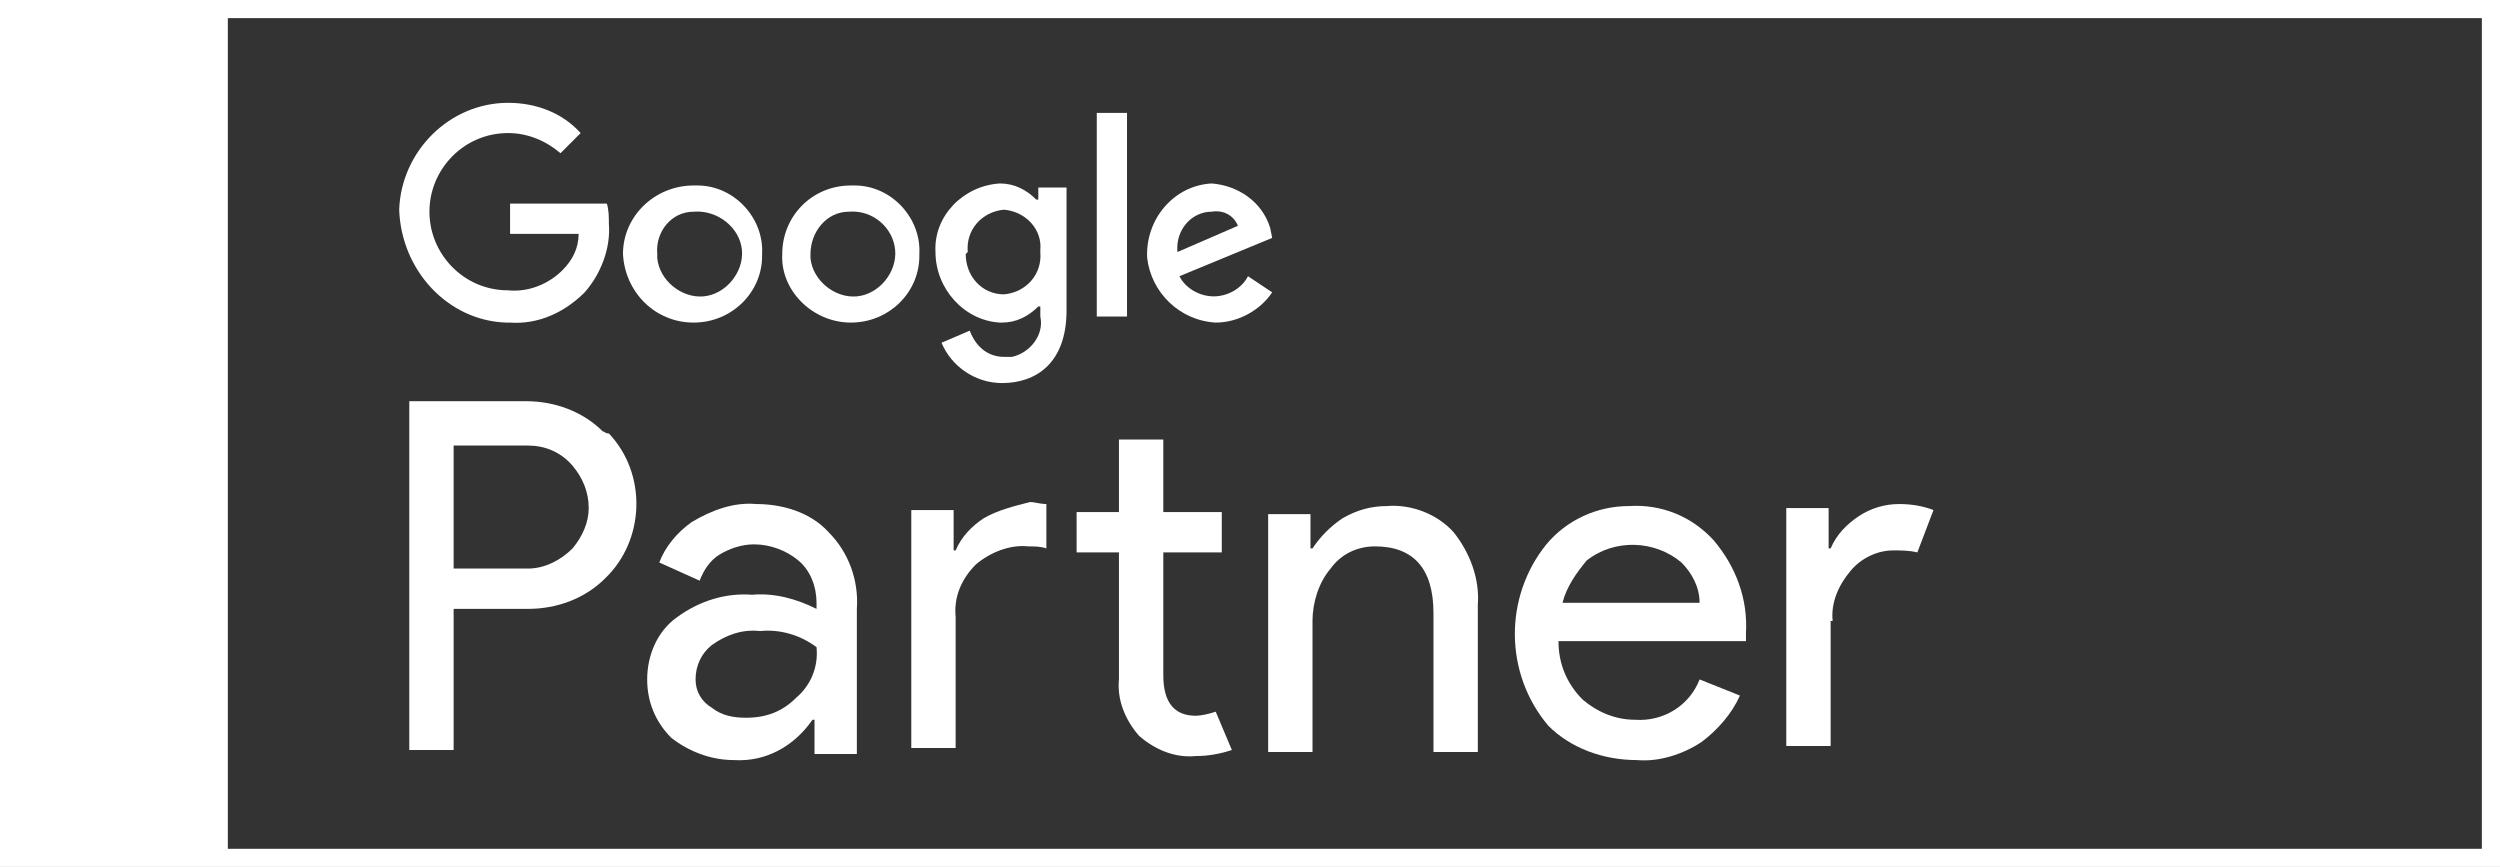
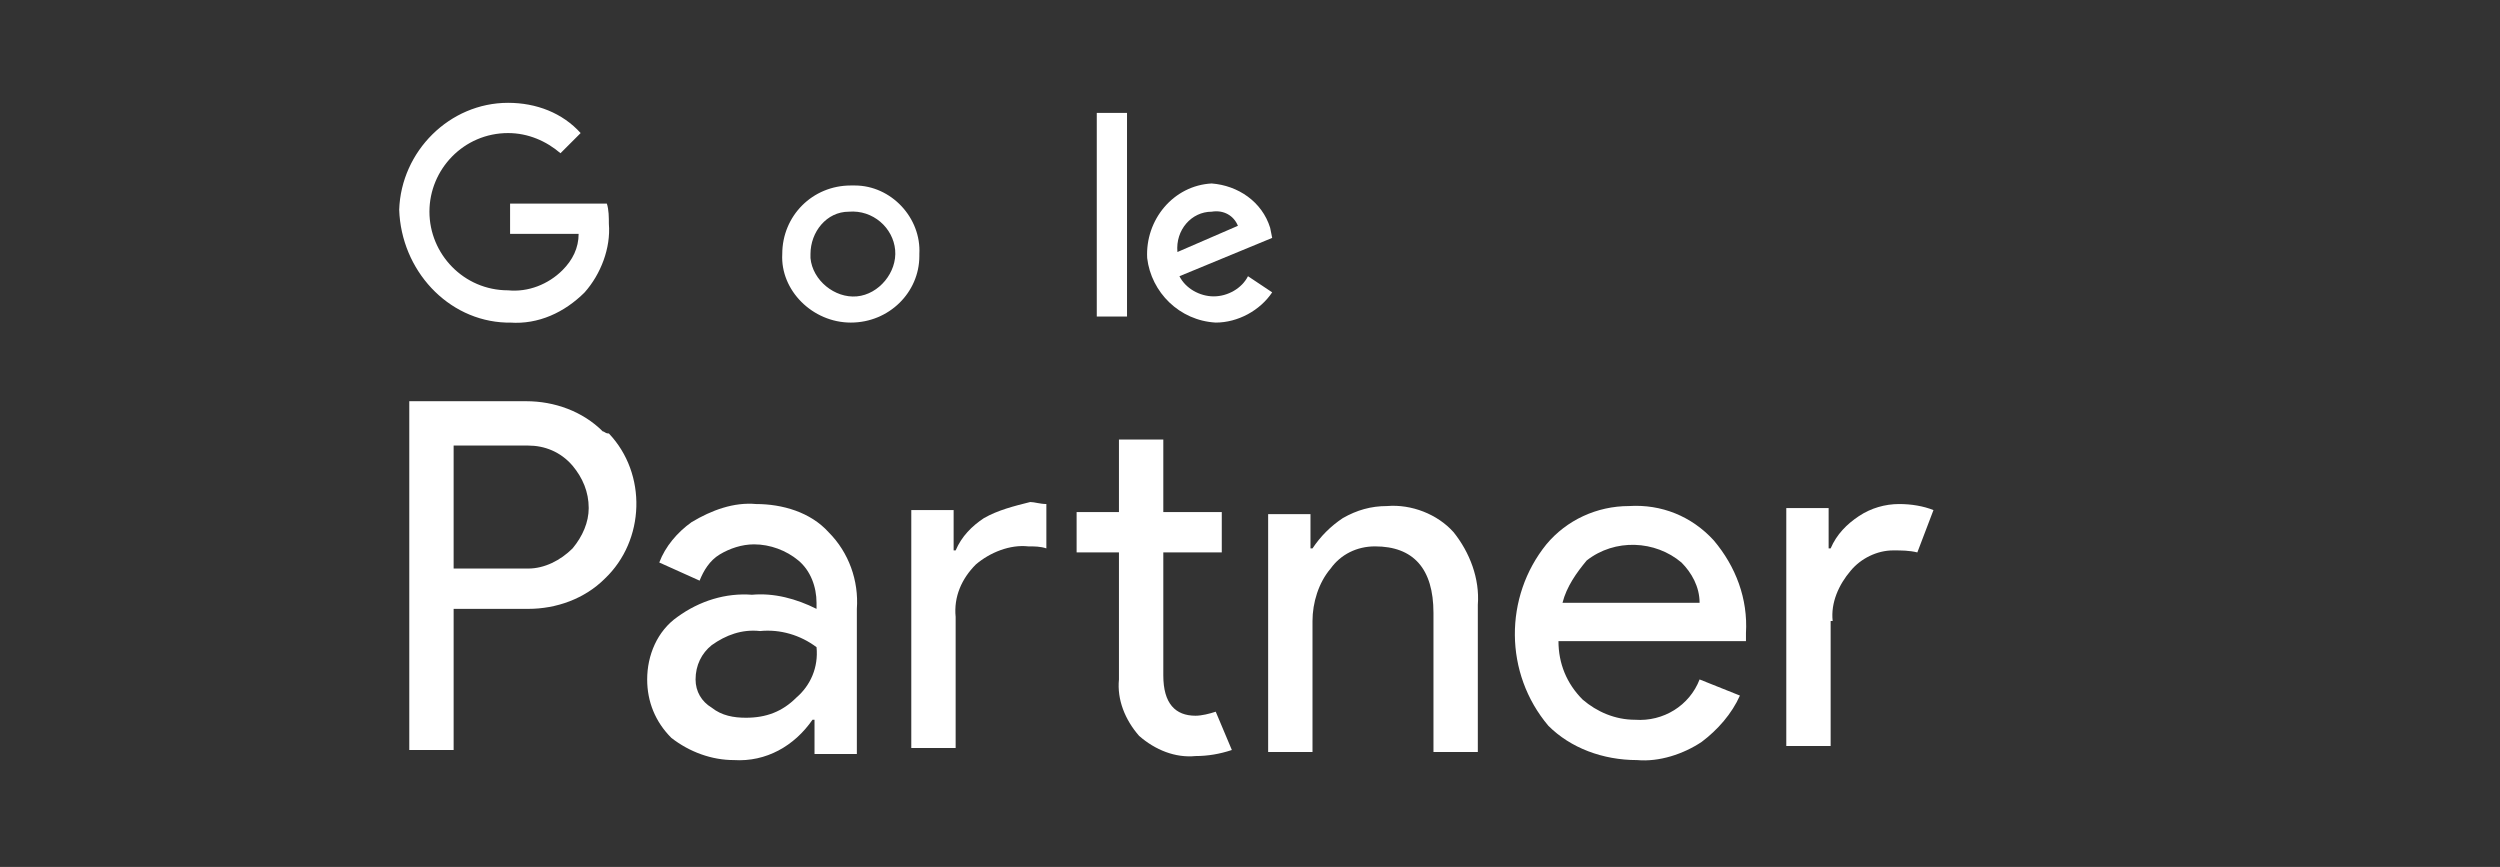
<svg xmlns="http://www.w3.org/2000/svg" version="1.1" id="Layer_1" x="0px" y="0px" width="124px" height="43px" viewBox="0 0 124 43" style="enable-background:new 0 0 124 43;" xml:space="preserve">
  <rect x="0" y="0" width="124" height="43" fill="#333333" stroke="none" />
  <style type="text/css">
	.st0{fill:#FFFFFF;}
</style>
  <g>
    <path class="st0" d="M48.8,25.7c-0.6,0.4-1.1,0.9-1.4,1.6h-0.1v-2h-2.1v11.8h2.2v-6.5c-0.1-1,0.3-1.9,1-2.6c0.7-0.6,1.7-1,2.6-0.9   c0.3,0,0.6,0,0.9,0.1v-2.2c-0.3,0-0.6-0.1-0.8-0.1C50.3,25.1,49.5,25.3,48.8,25.7z" />
    <path class="st0" d="M90.9,30.8c-0.1-0.9,0.3-1.8,0.9-2.5c0.5-0.6,1.3-1,2.1-1c0.4,0,0.8,0,1.2,0.1l0.8-2.1   c-0.5-0.2-1.1-0.3-1.7-0.3c-0.7,0-1.4,0.2-2,0.6c-0.6,0.4-1.1,0.9-1.4,1.6h-0.1v-2h-2.1v11.8h2.2V30.8z" />
    <path class="st0" d="M81.2,37.7L81.2,37.7c1.1,0.1,2.3-0.3,3.2-0.9c0.8-0.6,1.5-1.4,1.9-2.3l-2-0.8c-0.5,1.3-1.8,2.1-3.2,2   c-1,0-1.9-0.4-2.6-1c-0.8-0.8-1.2-1.8-1.2-2.9h9.3v-0.4c0.1-1.7-0.5-3.3-1.6-4.6c-1.1-1.2-2.6-1.8-4.2-1.7c-1.6,0-3.1,0.7-4.1,1.9   c-2.1,2.6-2.1,6.4,0.1,9C77.9,37.1,79.5,37.7,81.2,37.7z M78.7,27.8L78.7,27.8c1.4-1.1,3.4-1,4.7,0.1c0.5,0.5,0.9,1.2,0.9,2h-6.8   C77.7,29.1,78.2,28.4,78.7,27.8z" />
    <path class="st0" d="M37.5,25c-1.1-0.1-2.2,0.3-3.2,0.9c-0.7,0.5-1.3,1.2-1.6,2l2,0.9c0.2-0.5,0.5-1,1-1.3c0.5-0.3,1.1-0.5,1.7-0.5   c0.8,0,1.6,0.3,2.2,0.8c0.6,0.5,0.9,1.3,0.9,2.1v0.3c-1-0.5-2.1-0.8-3.2-0.7c-1.3-0.1-2.6,0.3-3.7,1.1c-1,0.7-1.5,1.9-1.5,3.1   c0,1.1,0.4,2.1,1.2,2.9c0.9,0.7,2,1.1,3.1,1.1c1.6,0.1,3-0.7,3.9-2h0.1v1.7h2.1v-7.2c0.1-1.4-0.4-2.8-1.4-3.8   C40.2,25.4,38.8,25,37.5,25z M39.5,34.6c-0.7,0.7-1.5,1-2.5,1c-0.6,0-1.2-0.1-1.7-0.5c-0.5-0.3-0.8-0.8-0.8-1.4   c0-0.7,0.3-1.3,0.8-1.7c0.7-0.5,1.5-0.8,2.4-0.7c1-0.1,2,0.2,2.8,0.8C40.6,33.1,40.2,34,39.5,34.6z" />
    <path class="st0" d="M29.9,21.4c-1-1-2.4-1.5-3.8-1.5h-5.8v17.3h2.2v-7h3.7c1.4,0,2.8-0.5,3.8-1.5c2-1.9,2.1-5.2,0.2-7.2   C30,21.5,30,21.4,29.9,21.4z M28.4,27.2c-0.6,0.6-1.4,1-2.2,1h-3.7v-6.1h3.7c0.8,0,1.6,0.3,2.2,1c0.5,0.6,0.8,1.3,0.8,2.1   C29.2,25.9,28.9,26.6,28.4,27.2z" />
-     <path class="st0" d="M0,0v43h124V0H0z M123.1,0.9v41.2H11.3V0.9L123.1,0.9L123.1,0.9z" />
    <path class="st0" d="M25.1,16c0.1,0,0.1,0,0.2,0v0c1.4,0.1,2.7-0.5,3.7-1.5c0.8-0.9,1.3-2.2,1.2-3.4c0-0.3,0-0.7-0.1-1h-4.8v1.5   h3.4c0,0.7-0.3,1.3-0.8,1.8c-0.7,0.7-1.7,1.1-2.7,1c-2.2,0-3.9-1.8-3.9-3.9c0-2.1,1.7-3.9,3.9-3.9c1,0,1.9,0.4,2.6,1l1-1   c-0.9-1-2.2-1.5-3.6-1.5c-2.9,0-5.3,2.4-5.4,5.3C19.9,13.4,22.2,15.9,25.1,16z" />
    <rect x="54.4" y="5.6" class="st0" width="1.5" height="10.1" />
    <path class="st0" d="M55.5,33.7c-0.1,1,0.3,2,1,2.8c0.8,0.7,1.8,1.1,2.8,1c0.6,0,1.2-0.1,1.8-0.3l-0.8-1.9c-0.3,0.1-0.7,0.2-1,0.2   c-1,0-1.6-0.6-1.6-2v-6.1h2.9v-2h-2.9v-3.6h-2.2v3.6h-2.1v2h2.1V33.7z" />
-     <rect x="62.9" y="25.4" class="st0" width="0" height="0.1" />
-     <path class="st0" d="M49.6,16c0,0,0.1,0,0.1,0v0c0.7,0,1.3-0.3,1.8-0.8h0.1v0.5c0.2,0.9-0.5,1.8-1.4,2c-0.1,0-0.2,0-0.4,0   c-0.8,0-1.4-0.5-1.7-1.3L46.7,17c0.5,1.2,1.7,2,3,2c1.7,0,3.2-1,3.2-3.6V9.3h-1.4v0.6h-0.1c-0.5-0.5-1.1-0.8-1.8-0.8   c-1.8,0.1-3.3,1.6-3.2,3.4C46.4,14.3,47.8,15.9,49.6,16z M48,12.5c-0.1-1.1,0.7-2,1.8-2.1c0,0,0,0,0,0v0c1.1,0.1,1.9,1,1.8,2   c0,0,0,0,0,0.1c0.1,1.1-0.7,2-1.8,2.1c-1.1,0-1.9-0.9-1.9-2C47.9,12.6,47.9,12.6,48,12.5z" />
-     <path class="st0" d="M34.4,16L34.4,16c1.9,0,3.4-1.5,3.4-3.3c0,0,0-0.1,0-0.1c0.1-1.8-1.4-3.4-3.2-3.4c-0.1,0-0.1,0-0.2,0   c-1.9,0-3.5,1.5-3.5,3.4C31,14.5,32.5,16,34.4,16z M34.4,10.5C34.4,10.5,34.4,10.5,34.4,10.5L34.4,10.5c1.2-0.1,2.3,0.8,2.4,1.9   s-0.8,2.2-1.9,2.3s-2.2-0.8-2.3-1.9c0-0.1,0-0.1,0-0.2C32.5,11.5,33.3,10.5,34.4,10.5z" />
    <path class="st0" d="M62.9,25.5v11.8h2.2v-6.5c0-0.9,0.3-1.9,0.9-2.6c0.5-0.7,1.3-1.1,2.2-1.1c1.9,0,2.9,1.1,2.9,3.3v6.9h2.2V30   c0.1-1.3-0.4-2.6-1.2-3.6c-0.8-0.9-2.1-1.4-3.3-1.3c-0.8,0-1.5,0.2-2.2,0.6c-0.6,0.4-1.1,0.9-1.5,1.5H65v-1.7H62.9z" />
    <path class="st0" d="M60.3,16L60.3,16c1.1,0,2.2-0.6,2.8-1.5l-1.2-0.8c-0.3,0.6-1,1-1.7,1c-0.7,0-1.4-0.4-1.7-1l4.6-1.9L63,11.3   c-0.4-1.3-1.6-2.1-2.9-2.2c-1.9,0.1-3.3,1.8-3.2,3.7C57.1,14.5,58.5,15.9,60.3,16z M60.1,10.5C60.1,10.5,60.1,10.5,60.1,10.5   L60.1,10.5c0.6-0.1,1.1,0.2,1.3,0.7l-3,1.3C58.3,11.4,59.1,10.5,60.1,10.5z" />
    <path class="st0" d="M42.2,16L42.2,16c1.9,0,3.4-1.5,3.4-3.3c0,0,0,0,0-0.1c0.1-1.8-1.4-3.4-3.2-3.4c-0.1,0-0.1,0-0.2,0   c-1.9,0-3.4,1.5-3.4,3.4C38.7,14.4,40.3,16,42.2,16z M42.1,10.5C42.1,10.5,42.1,10.5,42.1,10.5L42.1,10.5c1.2-0.1,2.2,0.8,2.3,1.9   s-0.8,2.2-1.9,2.3s-2.2-0.8-2.3-1.9c0-0.1,0-0.1,0-0.2C40.2,11.5,41,10.5,42.1,10.5z" />
  </g>
</svg>